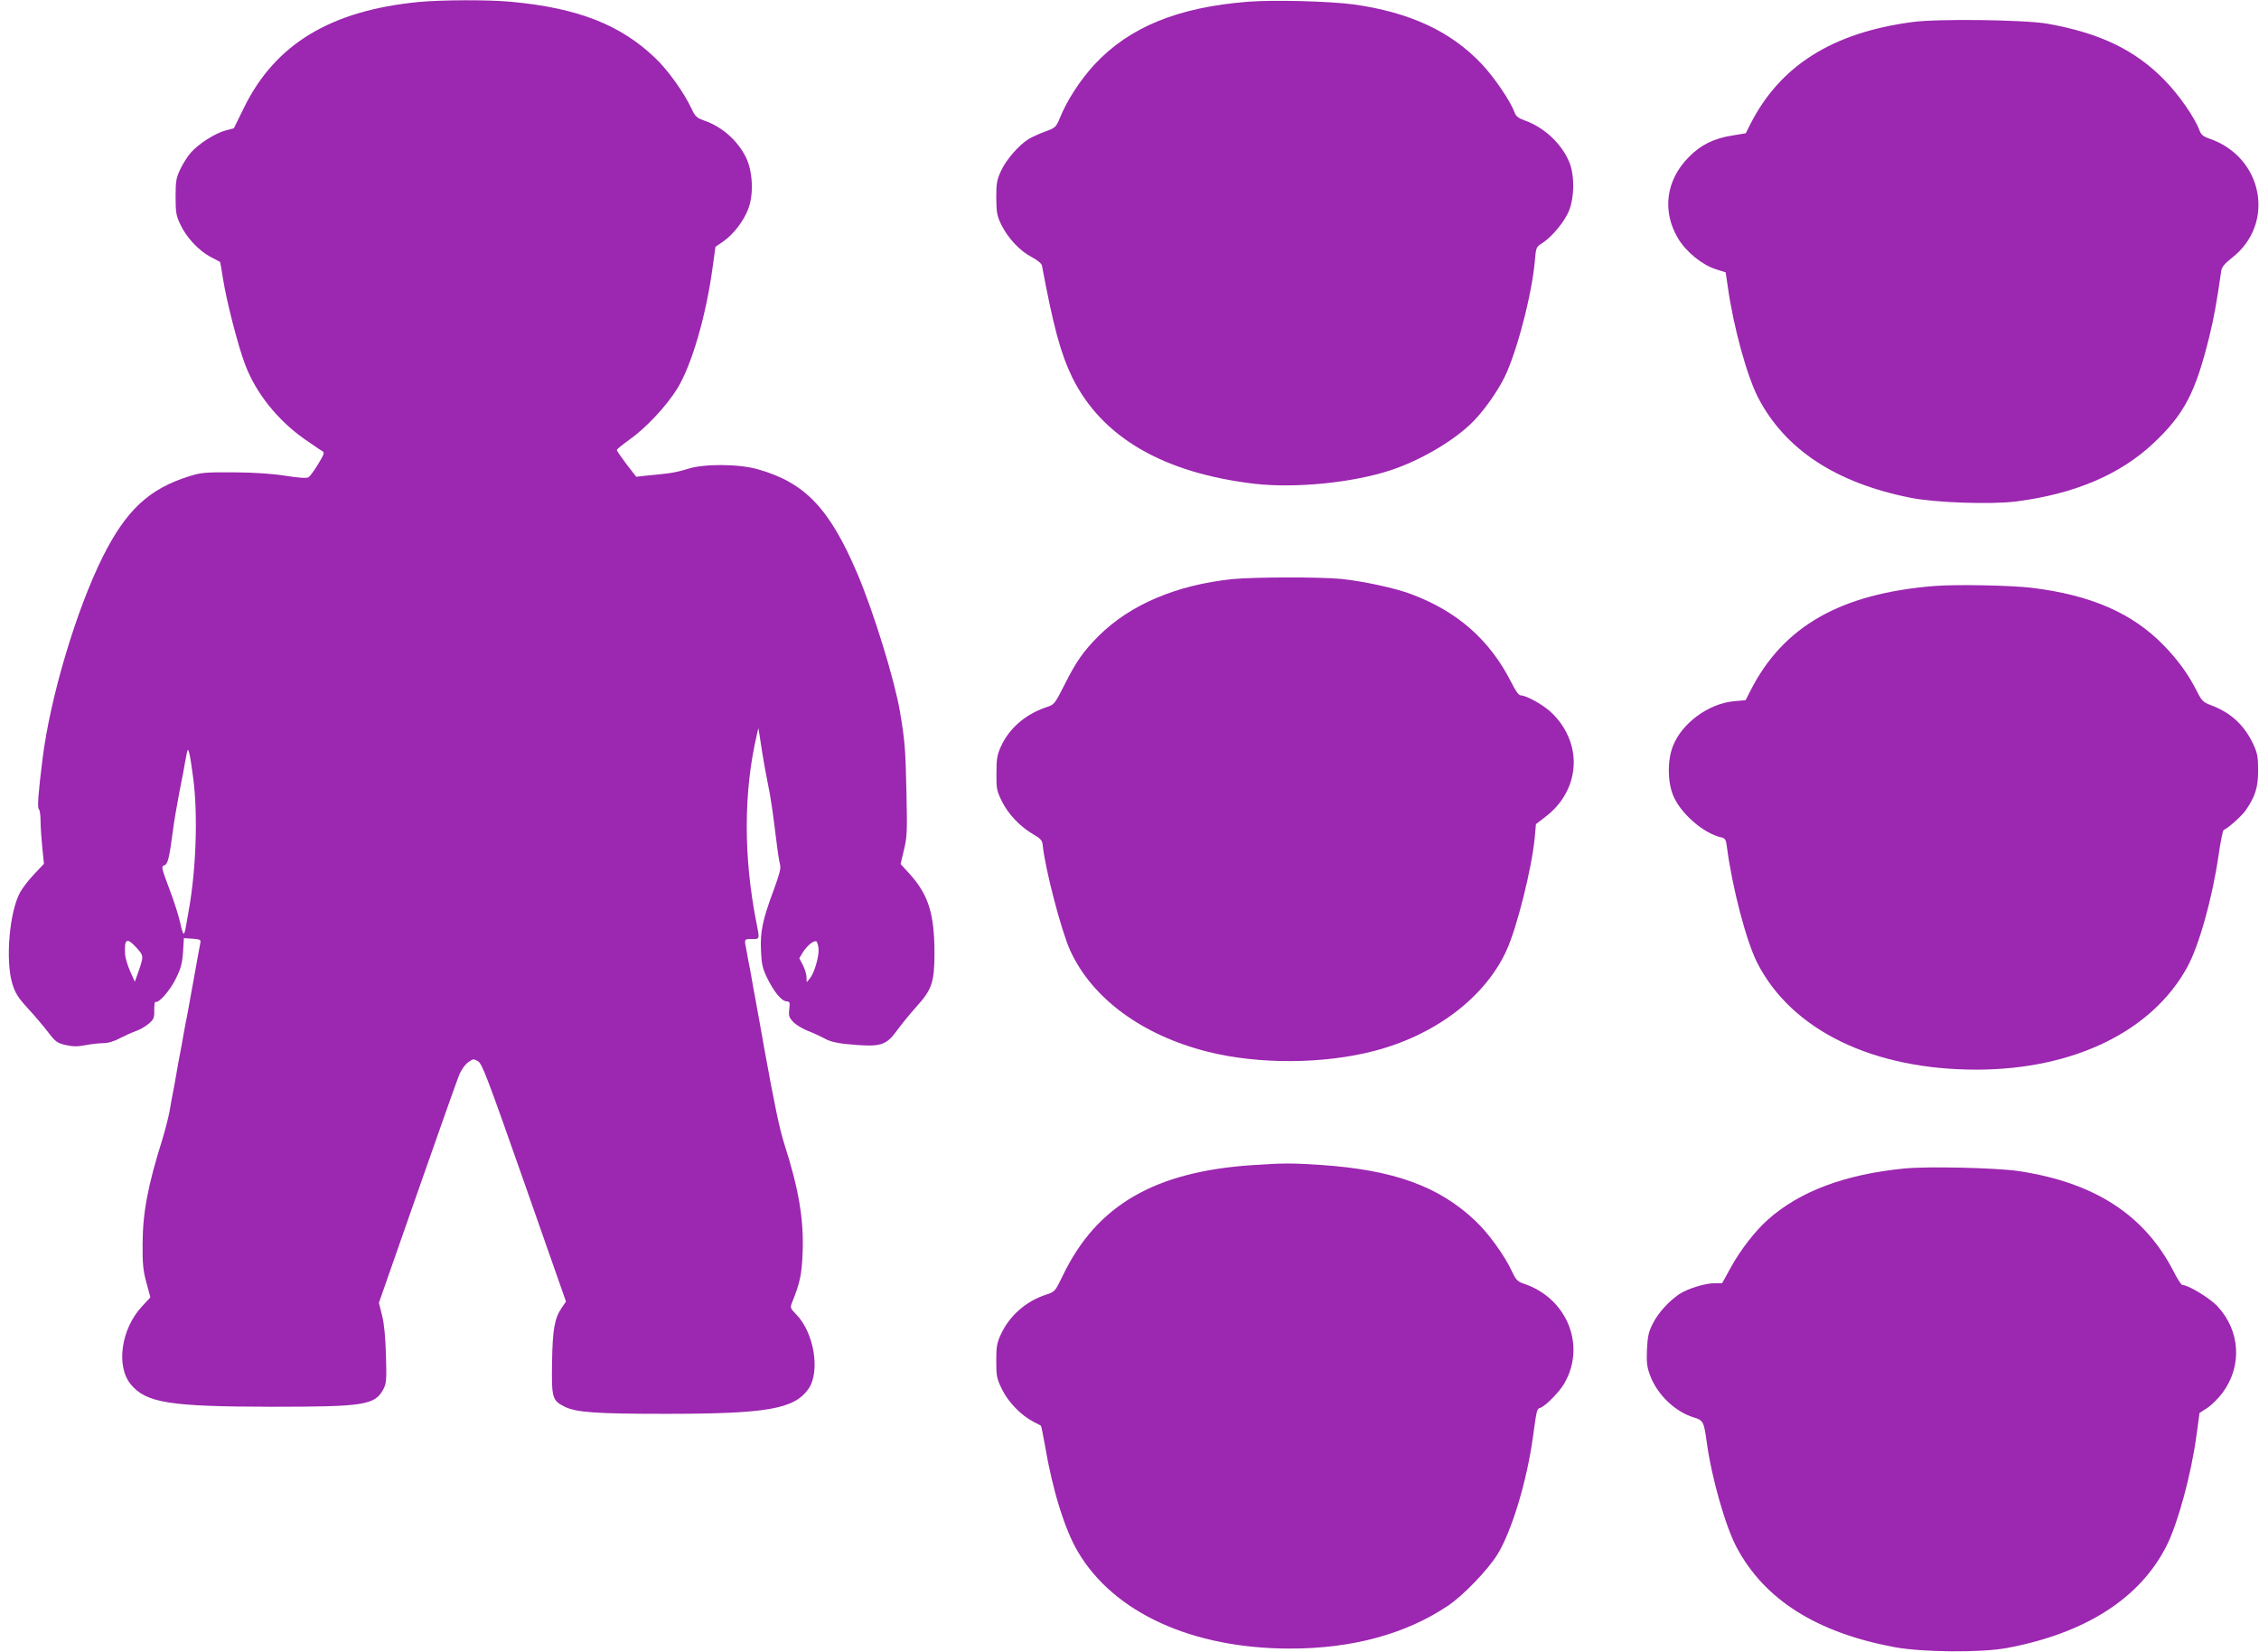
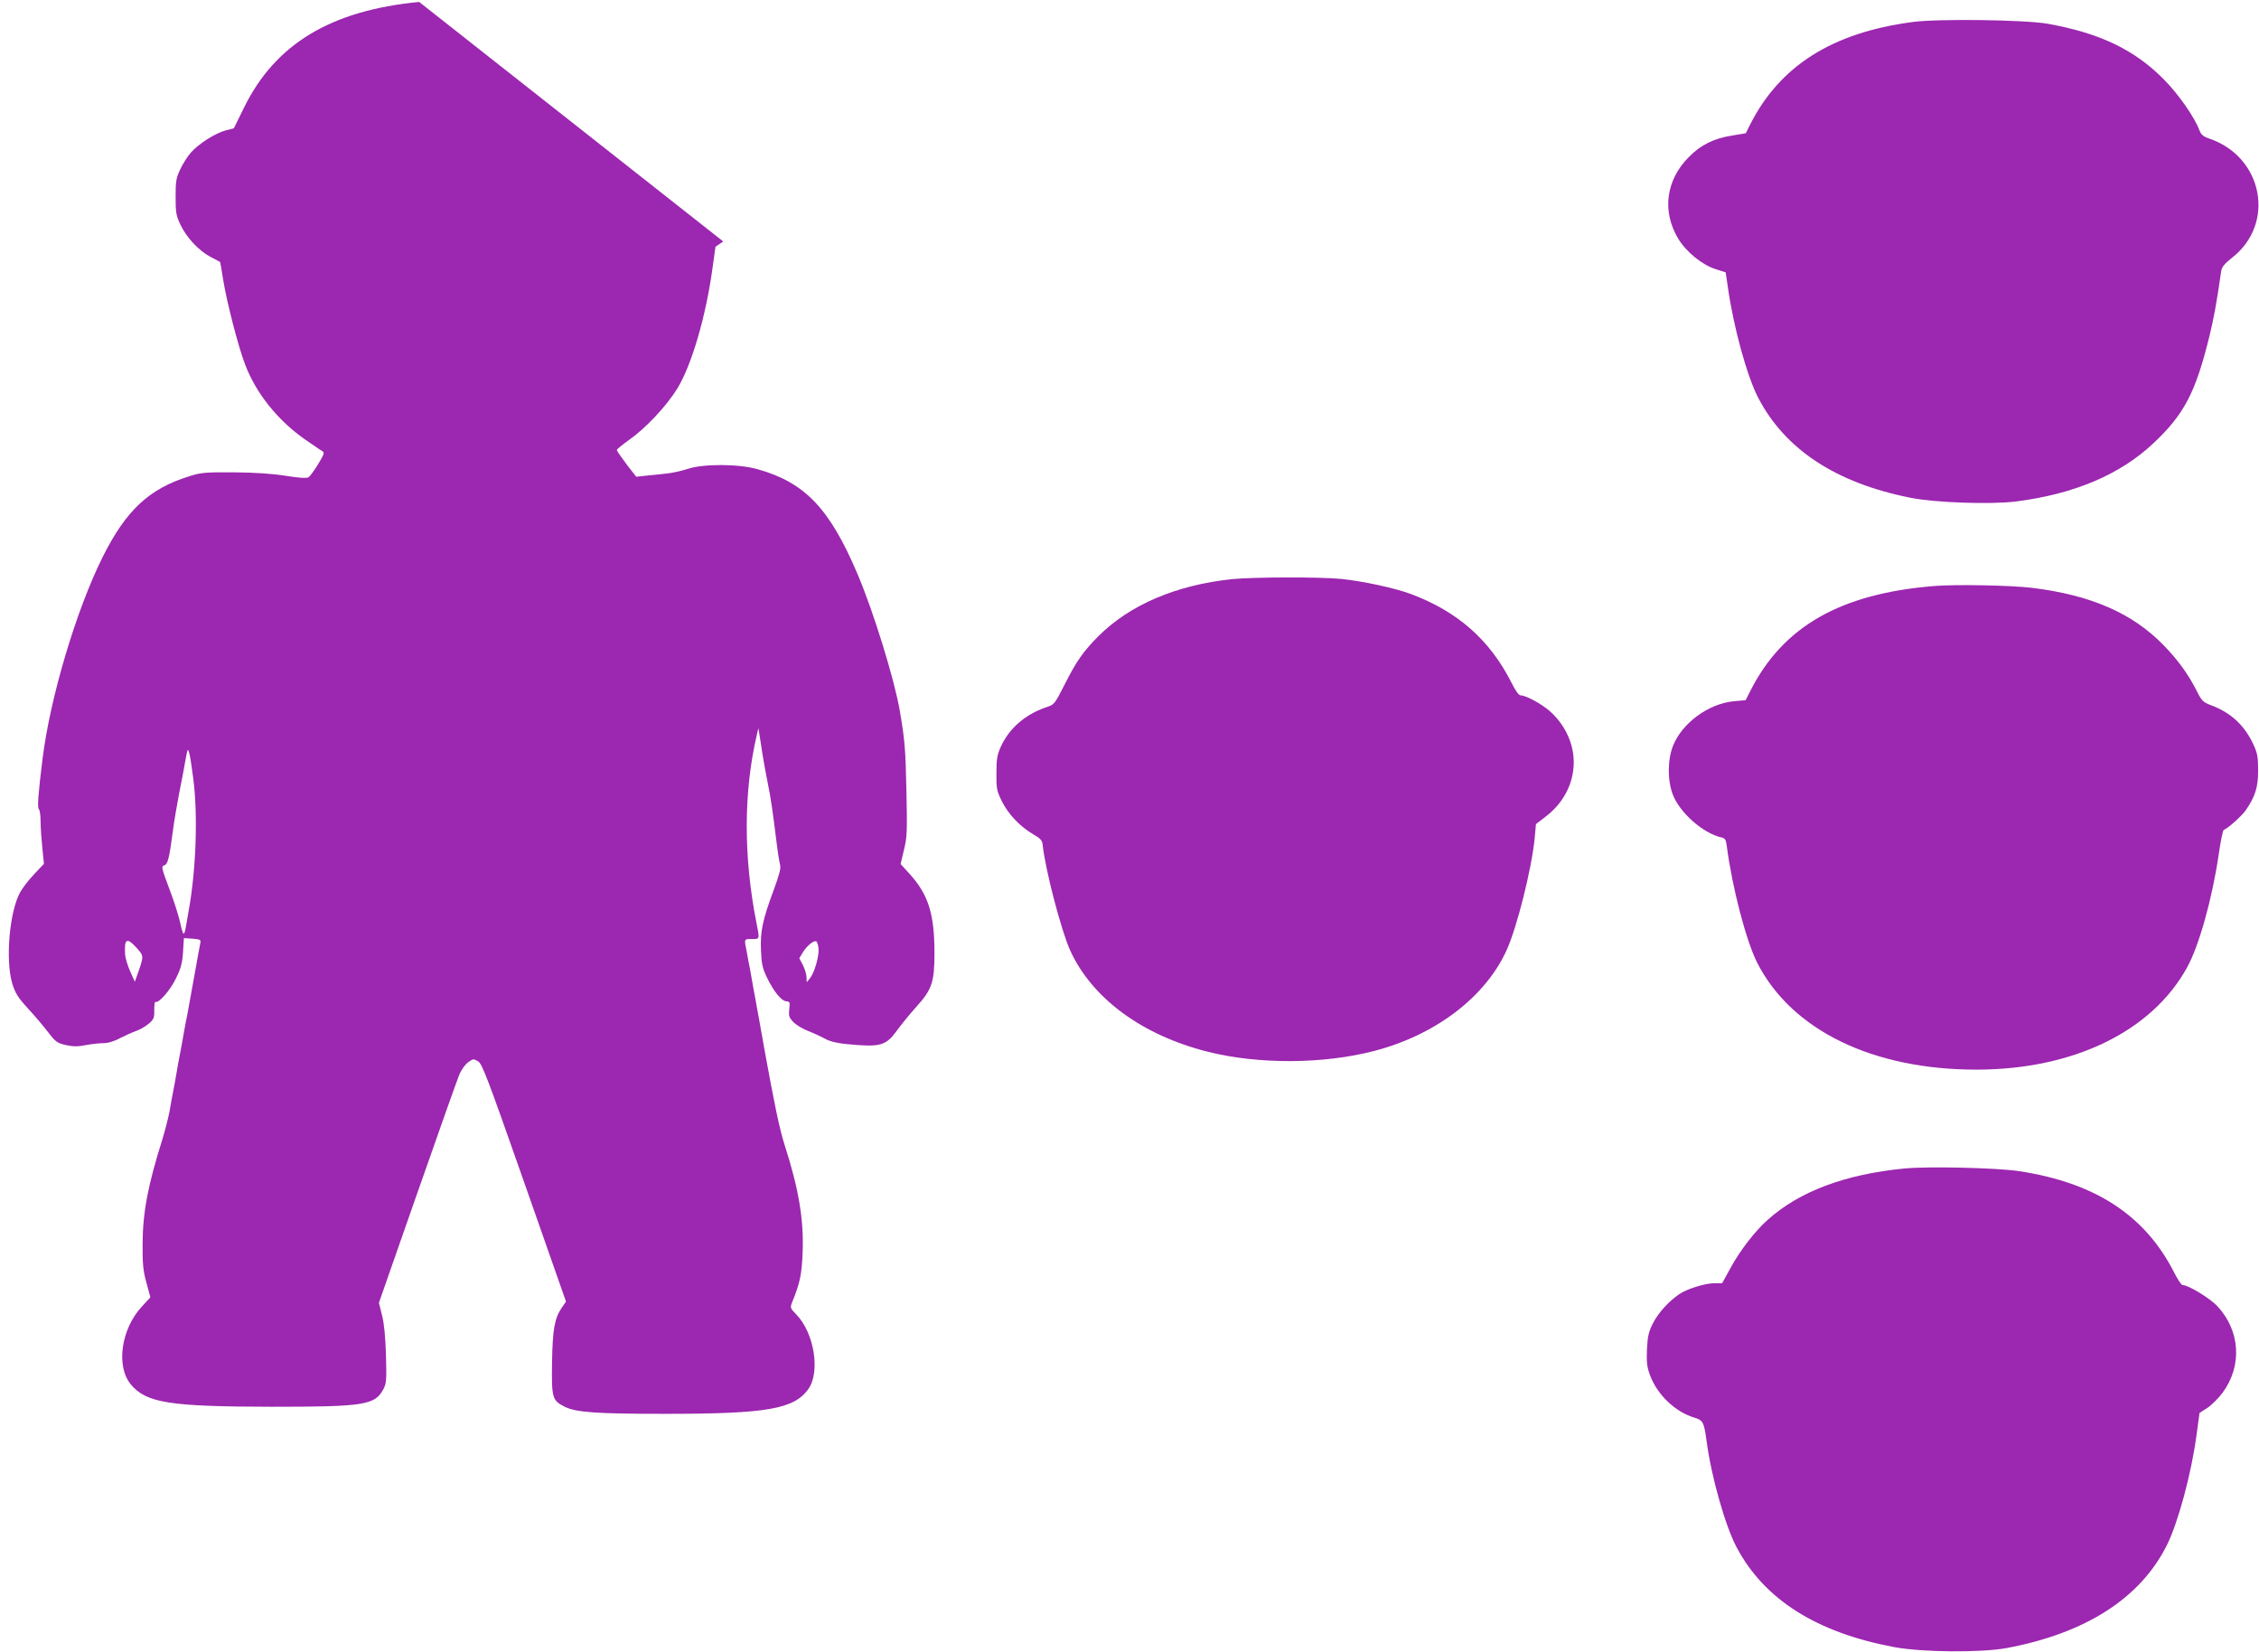
<svg xmlns="http://www.w3.org/2000/svg" version="1.0" width="1280pt" height="936pt" viewBox="0 0 1280 936" preserveAspectRatio="xMidYMid meet">
  <g transform="translate(0,936) scale(0.1,-0.1)" fill="#9c27b0" stroke="none">
-     <path d="M2375 9349 c-500 -48 -816 -238 -993 -600 l-57 -116 -47 -12 c-59 -16 -152 -75 -197 -126 -19 -22 -46 -64 -60 -95 -23 -48 -26 -68 -26 -155 0 -88 3 -107 27 -157 34 -73 103 -147 170 -183 29 -15 54 -29 55 -29 1 -1 9 -45 17 -98 21 -131 87 -386 126 -486 61 -160 183 -312 333 -418 47 -32 92 -64 102 -69 15 -9 13 -16 -22 -74 -22 -36 -46 -69 -55 -75 -11 -6 -51 -4 -127 8 -74 12 -173 19 -294 20 -165 1 -189 -1 -257 -23 -226 -71 -355 -191 -488 -456 -150 -301 -298 -797 -341 -1145 -25 -200 -30 -275 -21 -284 6 -6 10 -37 10 -71 0 -33 5 -100 10 -150 l9 -89 -53 -56 c-29 -30 -65 -76 -80 -102 -62 -107 -87 -388 -46 -522 17 -54 33 -79 88 -139 37 -40 88 -100 114 -134 43 -56 51 -62 102 -74 42 -9 68 -9 112 0 32 6 76 11 99 11 27 0 62 10 96 29 30 15 70 33 90 40 19 6 51 24 70 40 31 26 34 34 33 79 0 28 3 49 7 46 17 -10 81 62 115 131 29 58 37 88 41 151 l5 79 49 -3 c44 -4 48 -6 44 -25 -3 -12 -18 -98 -35 -192 -17 -93 -34 -190 -39 -215 -5 -25 -15 -74 -21 -110 -6 -36 -15 -85 -20 -110 -5 -25 -14 -74 -20 -110 -6 -36 -15 -85 -20 -110 -5 -25 -14 -74 -20 -110 -7 -36 -25 -105 -40 -155 -82 -260 -111 -414 -112 -590 -1 -115 3 -155 22 -223 l22 -82 -47 -51 c-119 -127 -149 -339 -64 -442 87 -105 219 -126 796 -127 528 0 588 9 636 101 16 30 18 53 14 189 -3 102 -10 180 -22 227 l-18 72 218 623 c120 343 227 645 238 671 11 26 33 57 50 69 27 20 31 20 56 5 23 -13 54 -96 262 -688 l236 -673 -24 -35 c-41 -60 -52 -123 -55 -311 -3 -199 1 -214 70 -249 66 -33 176 -41 575 -41 573 0 726 27 807 140 69 97 34 318 -68 423 -35 36 -36 38 -23 70 44 110 54 156 59 282 7 186 -22 359 -103 611 -29 92 -56 222 -116 552 -5 28 -13 77 -19 107 -5 30 -14 80 -20 110 -5 30 -14 80 -20 110 -5 30 -14 79 -19 108 -6 28 -15 76 -20 106 -15 73 -16 71 29 71 46 0 45 -3 26 93 -74 374 -73 743 3 1067 l8 35 6 -35 c3 -19 11 -69 17 -110 6 -41 20 -115 30 -165 18 -88 28 -157 51 -344 6 -51 15 -105 19 -120 6 -20 -4 -56 -37 -146 -62 -167 -76 -232 -71 -341 3 -77 9 -101 35 -155 39 -79 81 -130 109 -132 19 -1 21 -6 16 -45 -4 -37 -1 -47 23 -72 15 -16 53 -39 84 -51 31 -12 74 -32 96 -44 26 -15 68 -25 120 -30 195 -19 224 -11 289 79 24 33 73 93 109 133 88 97 102 139 102 308 -1 220 -35 326 -140 443 l-52 57 19 80 c18 72 19 104 14 333 -5 237 -9 288 -37 452 -30 178 -150 567 -241 780 -157 369 -297 516 -563 591 -110 32 -311 32 -400 2 -33 -11 -87 -23 -120 -26 -33 -4 -85 -9 -115 -12 l-55 -6 -55 71 c-30 40 -55 76 -55 80 0 5 32 31 70 58 95 67 211 191 273 291 81 133 161 405 199 680 l17 123 44 30 c58 40 116 116 142 185 32 84 25 215 -14 293 -47 94 -134 171 -233 206 -46 16 -54 24 -75 69 -40 87 -133 218 -205 286 -197 189 -439 284 -818 319 -128 12 -390 11 -520 -1z m-1280 -4399 c27 -207 16 -516 -25 -745 -6 -33 -14 -77 -17 -97 -3 -21 -9 -38 -12 -38 -4 0 -13 28 -20 62 -7 34 -34 120 -61 191 -45 119 -47 130 -30 134 21 6 29 39 50 198 6 50 23 146 36 215 14 69 30 154 36 190 11 59 12 62 20 35 5 -17 15 -82 23 -145z m-320 -961 c40 -45 40 -45 8 -138 l-19 -53 -26 58 c-15 33 -27 75 -29 94 -6 93 9 102 66 39z m3863 -3 c4 -44 -24 -139 -49 -169 l-18 -22 -1 28 c0 15 -9 46 -20 68 l-21 40 21 35 c24 37 59 66 75 61 5 -2 11 -20 13 -41z" />
-     <path d="M7070 9350 c-395 -31 -670 -143 -867 -354 -80 -86 -157 -204 -197 -303 -22 -54 -26 -57 -83 -78 -33 -12 -75 -31 -95 -43 -55 -34 -127 -117 -156 -180 -23 -50 -27 -69 -27 -152 1 -83 4 -102 28 -152 38 -77 105 -149 172 -184 34 -18 57 -37 59 -49 65 -347 106 -498 171 -632 167 -340 516 -543 1035 -604 232 -26 555 6 770 77 160 53 340 156 449 258 66 61 151 178 196 269 70 143 156 472 172 661 6 73 8 77 39 97 56 34 131 125 155 187 29 74 31 186 6 260 -38 107 -141 208 -256 249 -35 12 -51 24 -58 44 -25 67 -114 198 -186 275 -174 185 -406 294 -727 339 -135 18 -455 27 -600 15z" />
+     <path d="M2375 9349 c-500 -48 -816 -238 -993 -600 l-57 -116 -47 -12 c-59 -16 -152 -75 -197 -126 -19 -22 -46 -64 -60 -95 -23 -48 -26 -68 -26 -155 0 -88 3 -107 27 -157 34 -73 103 -147 170 -183 29 -15 54 -29 55 -29 1 -1 9 -45 17 -98 21 -131 87 -386 126 -486 61 -160 183 -312 333 -418 47 -32 92 -64 102 -69 15 -9 13 -16 -22 -74 -22 -36 -46 -69 -55 -75 -11 -6 -51 -4 -127 8 -74 12 -173 19 -294 20 -165 1 -189 -1 -257 -23 -226 -71 -355 -191 -488 -456 -150 -301 -298 -797 -341 -1145 -25 -200 -30 -275 -21 -284 6 -6 10 -37 10 -71 0 -33 5 -100 10 -150 l9 -89 -53 -56 c-29 -30 -65 -76 -80 -102 -62 -107 -87 -388 -46 -522 17 -54 33 -79 88 -139 37 -40 88 -100 114 -134 43 -56 51 -62 102 -74 42 -9 68 -9 112 0 32 6 76 11 99 11 27 0 62 10 96 29 30 15 70 33 90 40 19 6 51 24 70 40 31 26 34 34 33 79 0 28 3 49 7 46 17 -10 81 62 115 131 29 58 37 88 41 151 l5 79 49 -3 c44 -4 48 -6 44 -25 -3 -12 -18 -98 -35 -192 -17 -93 -34 -190 -39 -215 -5 -25 -15 -74 -21 -110 -6 -36 -15 -85 -20 -110 -5 -25 -14 -74 -20 -110 -6 -36 -15 -85 -20 -110 -5 -25 -14 -74 -20 -110 -7 -36 -25 -105 -40 -155 -82 -260 -111 -414 -112 -590 -1 -115 3 -155 22 -223 l22 -82 -47 -51 c-119 -127 -149 -339 -64 -442 87 -105 219 -126 796 -127 528 0 588 9 636 101 16 30 18 53 14 189 -3 102 -10 180 -22 227 l-18 72 218 623 c120 343 227 645 238 671 11 26 33 57 50 69 27 20 31 20 56 5 23 -13 54 -96 262 -688 l236 -673 -24 -35 c-41 -60 -52 -123 -55 -311 -3 -199 1 -214 70 -249 66 -33 176 -41 575 -41 573 0 726 27 807 140 69 97 34 318 -68 423 -35 36 -36 38 -23 70 44 110 54 156 59 282 7 186 -22 359 -103 611 -29 92 -56 222 -116 552 -5 28 -13 77 -19 107 -5 30 -14 80 -20 110 -5 30 -14 80 -20 110 -5 30 -14 79 -19 108 -6 28 -15 76 -20 106 -15 73 -16 71 29 71 46 0 45 -3 26 93 -74 374 -73 743 3 1067 l8 35 6 -35 c3 -19 11 -69 17 -110 6 -41 20 -115 30 -165 18 -88 28 -157 51 -344 6 -51 15 -105 19 -120 6 -20 -4 -56 -37 -146 -62 -167 -76 -232 -71 -341 3 -77 9 -101 35 -155 39 -79 81 -130 109 -132 19 -1 21 -6 16 -45 -4 -37 -1 -47 23 -72 15 -16 53 -39 84 -51 31 -12 74 -32 96 -44 26 -15 68 -25 120 -30 195 -19 224 -11 289 79 24 33 73 93 109 133 88 97 102 139 102 308 -1 220 -35 326 -140 443 l-52 57 19 80 c18 72 19 104 14 333 -5 237 -9 288 -37 452 -30 178 -150 567 -241 780 -157 369 -297 516 -563 591 -110 32 -311 32 -400 2 -33 -11 -87 -23 -120 -26 -33 -4 -85 -9 -115 -12 l-55 -6 -55 71 c-30 40 -55 76 -55 80 0 5 32 31 70 58 95 67 211 191 273 291 81 133 161 405 199 680 l17 123 44 30 z m-1280 -4399 c27 -207 16 -516 -25 -745 -6 -33 -14 -77 -17 -97 -3 -21 -9 -38 -12 -38 -4 0 -13 28 -20 62 -7 34 -34 120 -61 191 -45 119 -47 130 -30 134 21 6 29 39 50 198 6 50 23 146 36 215 14 69 30 154 36 190 11 59 12 62 20 35 5 -17 15 -82 23 -145z m-320 -961 c40 -45 40 -45 8 -138 l-19 -53 -26 58 c-15 33 -27 75 -29 94 -6 93 9 102 66 39z m3863 -3 c4 -44 -24 -139 -49 -169 l-18 -22 -1 28 c0 15 -9 46 -20 68 l-21 40 21 35 c24 37 59 66 75 61 5 -2 11 -20 13 -41z" />
    <path d="M10835 9235 c-453 -60 -750 -248 -918 -580 l-25 -50 -78 -13 c-102 -16 -176 -52 -244 -121 -131 -131 -154 -308 -61 -463 46 -76 136 -149 215 -174 l54 -17 12 -81 c32 -229 109 -507 172 -629 153 -294 441 -483 863 -567 138 -28 456 -39 599 -21 329 42 589 152 778 330 174 164 238 285 317 606 25 102 40 183 67 370 3 22 19 41 59 73 251 193 179 573 -127 677 -35 12 -47 23 -56 48 -26 71 -119 205 -202 288 -166 168 -365 263 -661 315 -128 22 -621 29 -764 9z" />
    <path d="M6981 6079 c-318 -34 -578 -145 -757 -323 -87 -88 -124 -140 -194 -279 -55 -108 -56 -109 -105 -125 -116 -40 -206 -118 -253 -220 -22 -48 -26 -72 -26 -152 -1 -88 2 -101 31 -160 36 -73 104 -144 178 -187 40 -23 51 -35 53 -59 13 -134 105 -487 156 -599 124 -272 409 -481 781 -574 288 -72 654 -70 942 5 346 90 628 304 749 569 60 130 144 469 160 638 l7 78 57 44 c127 97 183 250 146 395 -20 77 -63 146 -123 200 -48 42 -136 90 -165 90 -12 0 -29 23 -54 73 -122 241 -304 402 -568 501 -90 34 -270 73 -395 86 -121 12 -499 11 -620 -1z" />
    <path d="M10960 6040 c-532 -43 -858 -229 -1043 -596 l-26 -51 -68 -6 c-143 -14 -293 -124 -344 -254 -31 -80 -31 -196 0 -276 40 -102 170 -217 273 -241 23 -5 28 -12 33 -54 30 -230 109 -532 171 -655 194 -383 655 -608 1246 -607 548 1 992 217 1191 580 67 121 142 389 178 635 11 77 24 141 29 143 23 8 101 78 124 110 55 80 71 131 71 227 0 77 -4 98 -27 148 -51 109 -128 180 -241 222 -43 16 -52 25 -79 79 -48 95 -105 174 -186 258 -178 184 -414 287 -751 328 -121 14 -428 20 -551 10z" />
-     <path d="M7095 2759 c-552 -37 -880 -227 -1071 -622 -46 -95 -46 -95 -97 -112 -112 -36 -206 -118 -255 -223 -23 -49 -27 -70 -27 -152 0 -88 3 -101 33 -162 35 -72 109 -148 178 -183 21 -11 41 -21 42 -22 2 -1 12 -51 23 -112 42 -251 113 -479 187 -603 204 -346 649 -548 1202 -548 352 0 655 82 895 243 86 58 223 200 279 289 81 131 167 413 202 667 22 159 22 159 42 165 29 10 107 89 135 137 125 214 18 482 -225 565 -39 13 -48 22 -69 67 -42 92 -136 222 -210 291 -207 196 -463 288 -874 316 -167 11 -215 11 -390 -1z" />
    <path d="M10791 2740 c-336 -33 -594 -129 -775 -291 -71 -63 -158 -175 -211 -274 l-47 -85 -44 0 c-52 0 -155 -32 -199 -62 -61 -42 -117 -104 -148 -163 -26 -51 -31 -74 -35 -150 -3 -75 0 -100 18 -148 41 -109 142 -206 249 -238 51 -15 56 -25 71 -134 27 -204 107 -484 171 -603 158 -296 454 -482 894 -564 159 -29 488 -32 635 -5 446 83 758 282 908 583 63 126 139 405 168 624 l17 125 45 29 c24 16 63 55 86 86 112 152 100 351 -30 490 -42 45 -165 120 -198 120 -6 0 -29 34 -50 77 -165 320 -447 503 -876 568 -125 19 -513 28 -649 15z" />
  </g>
</svg>